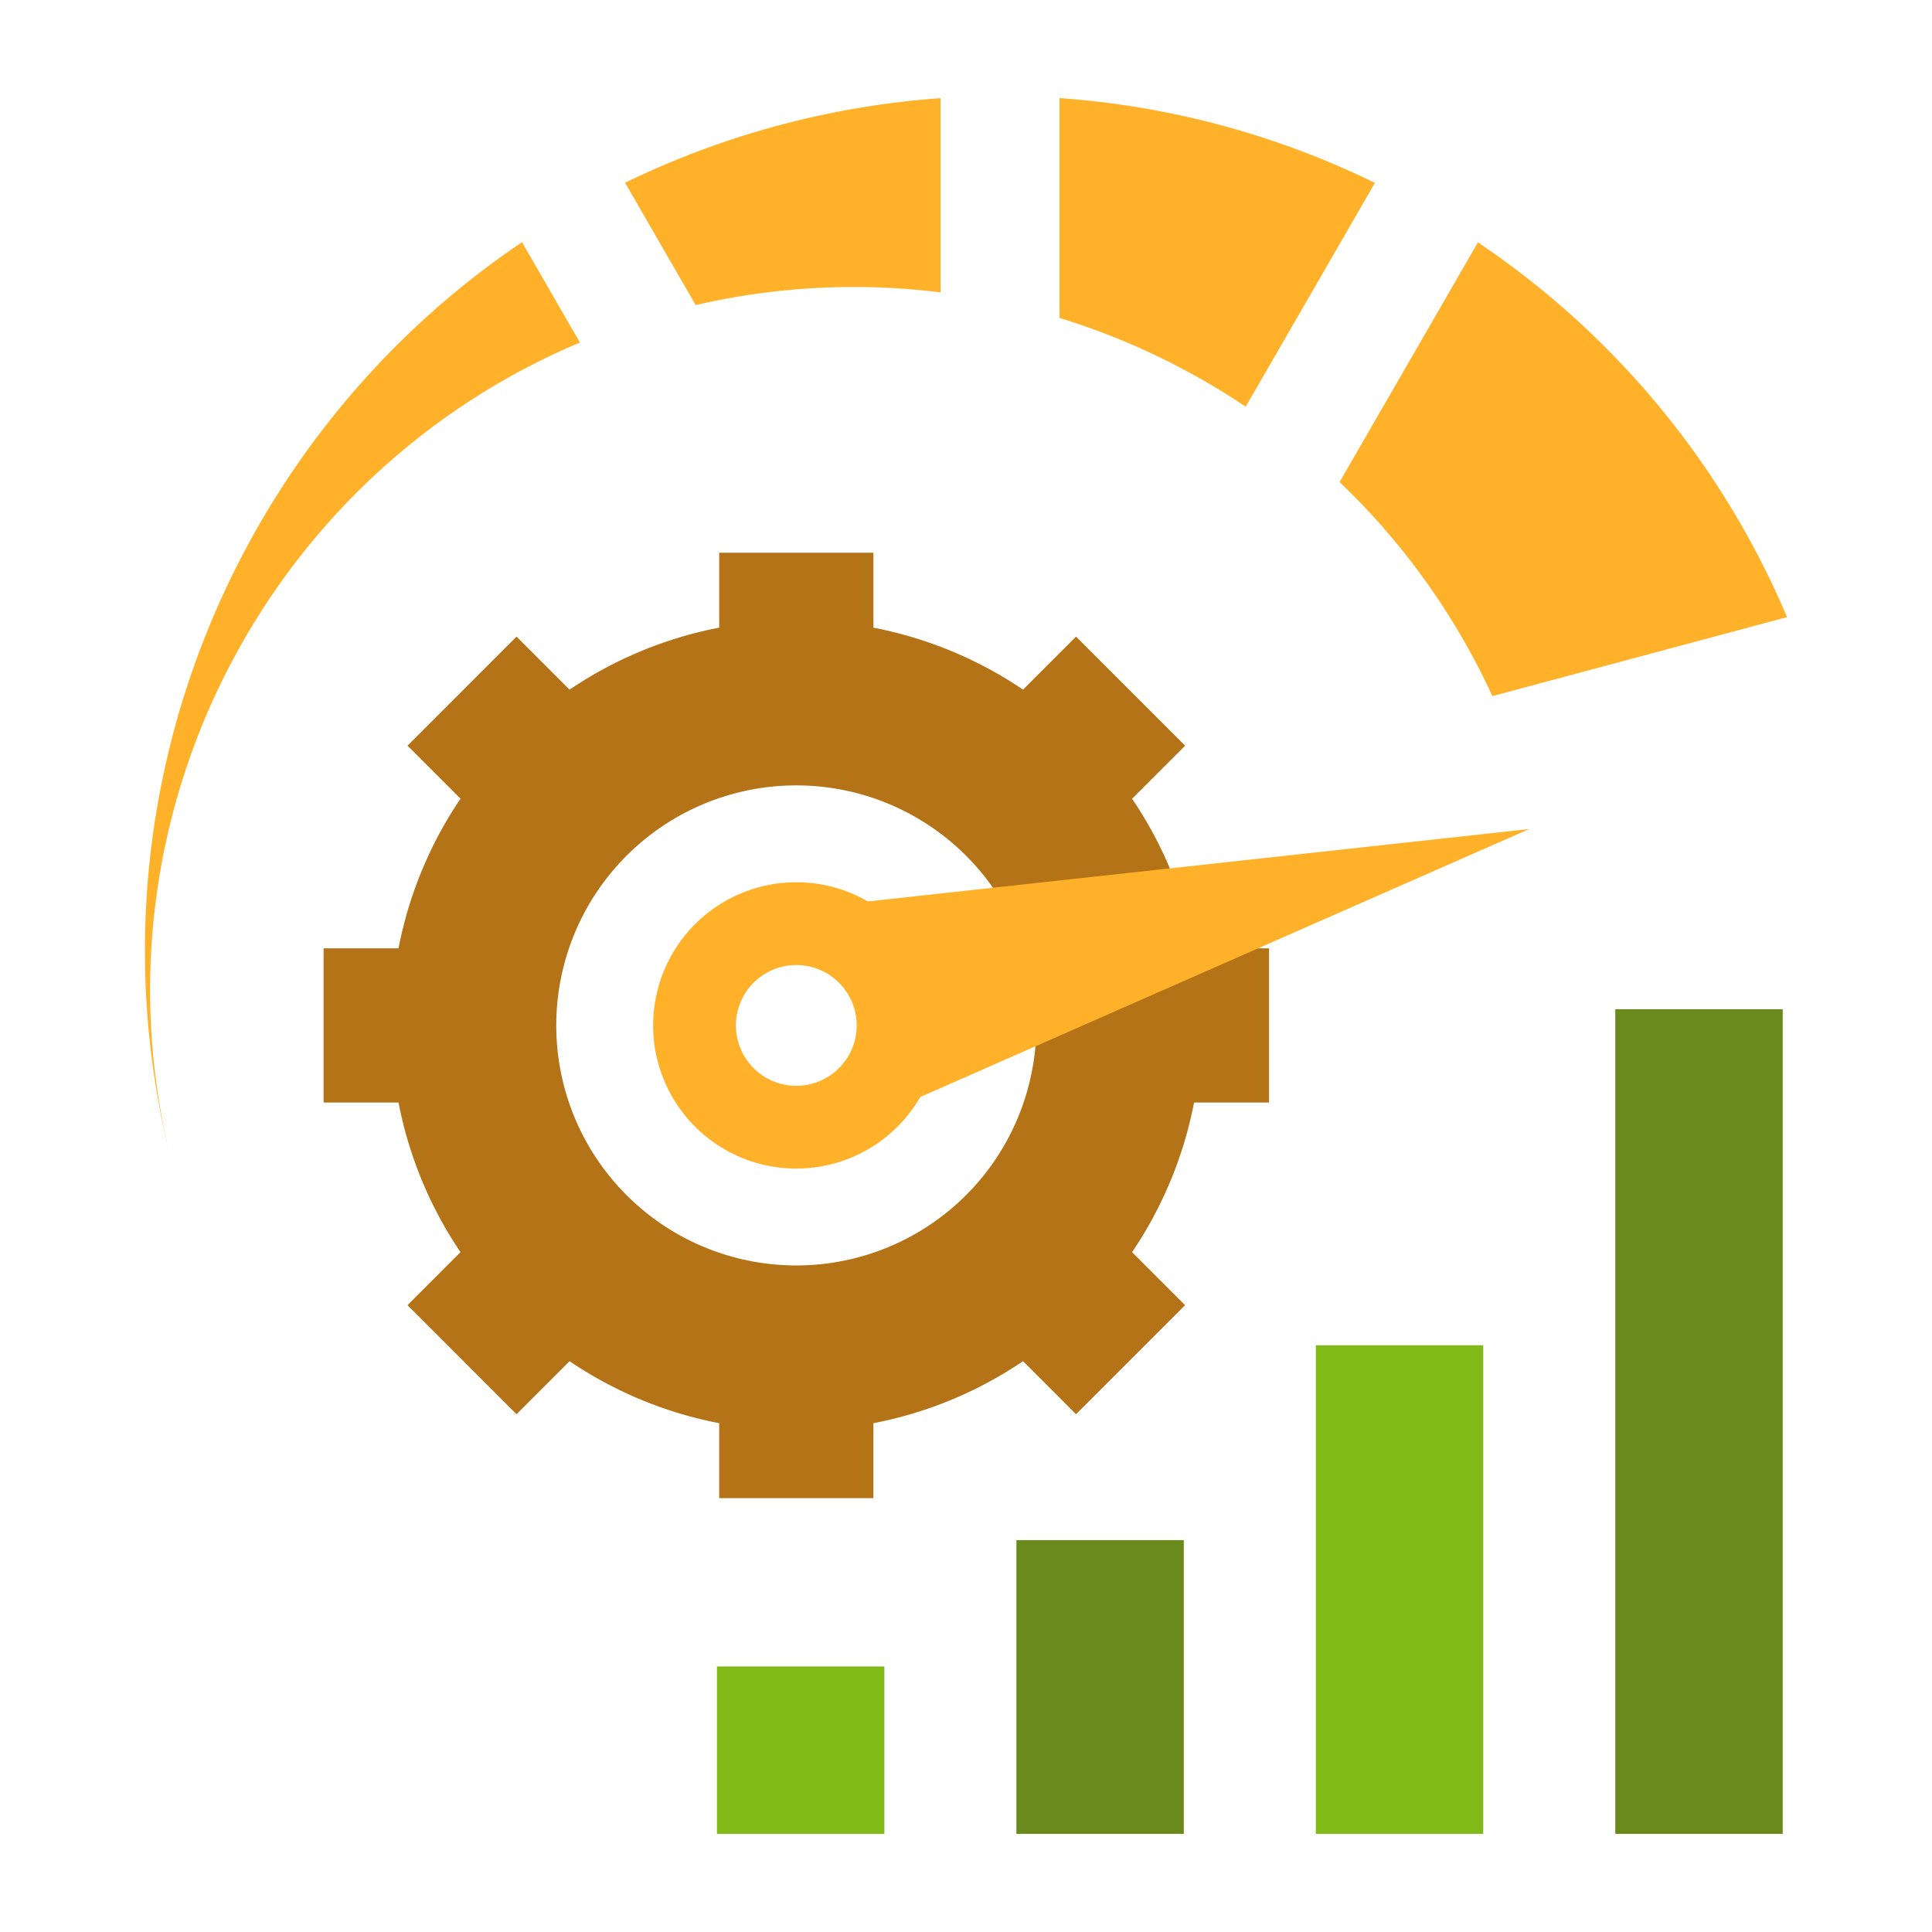
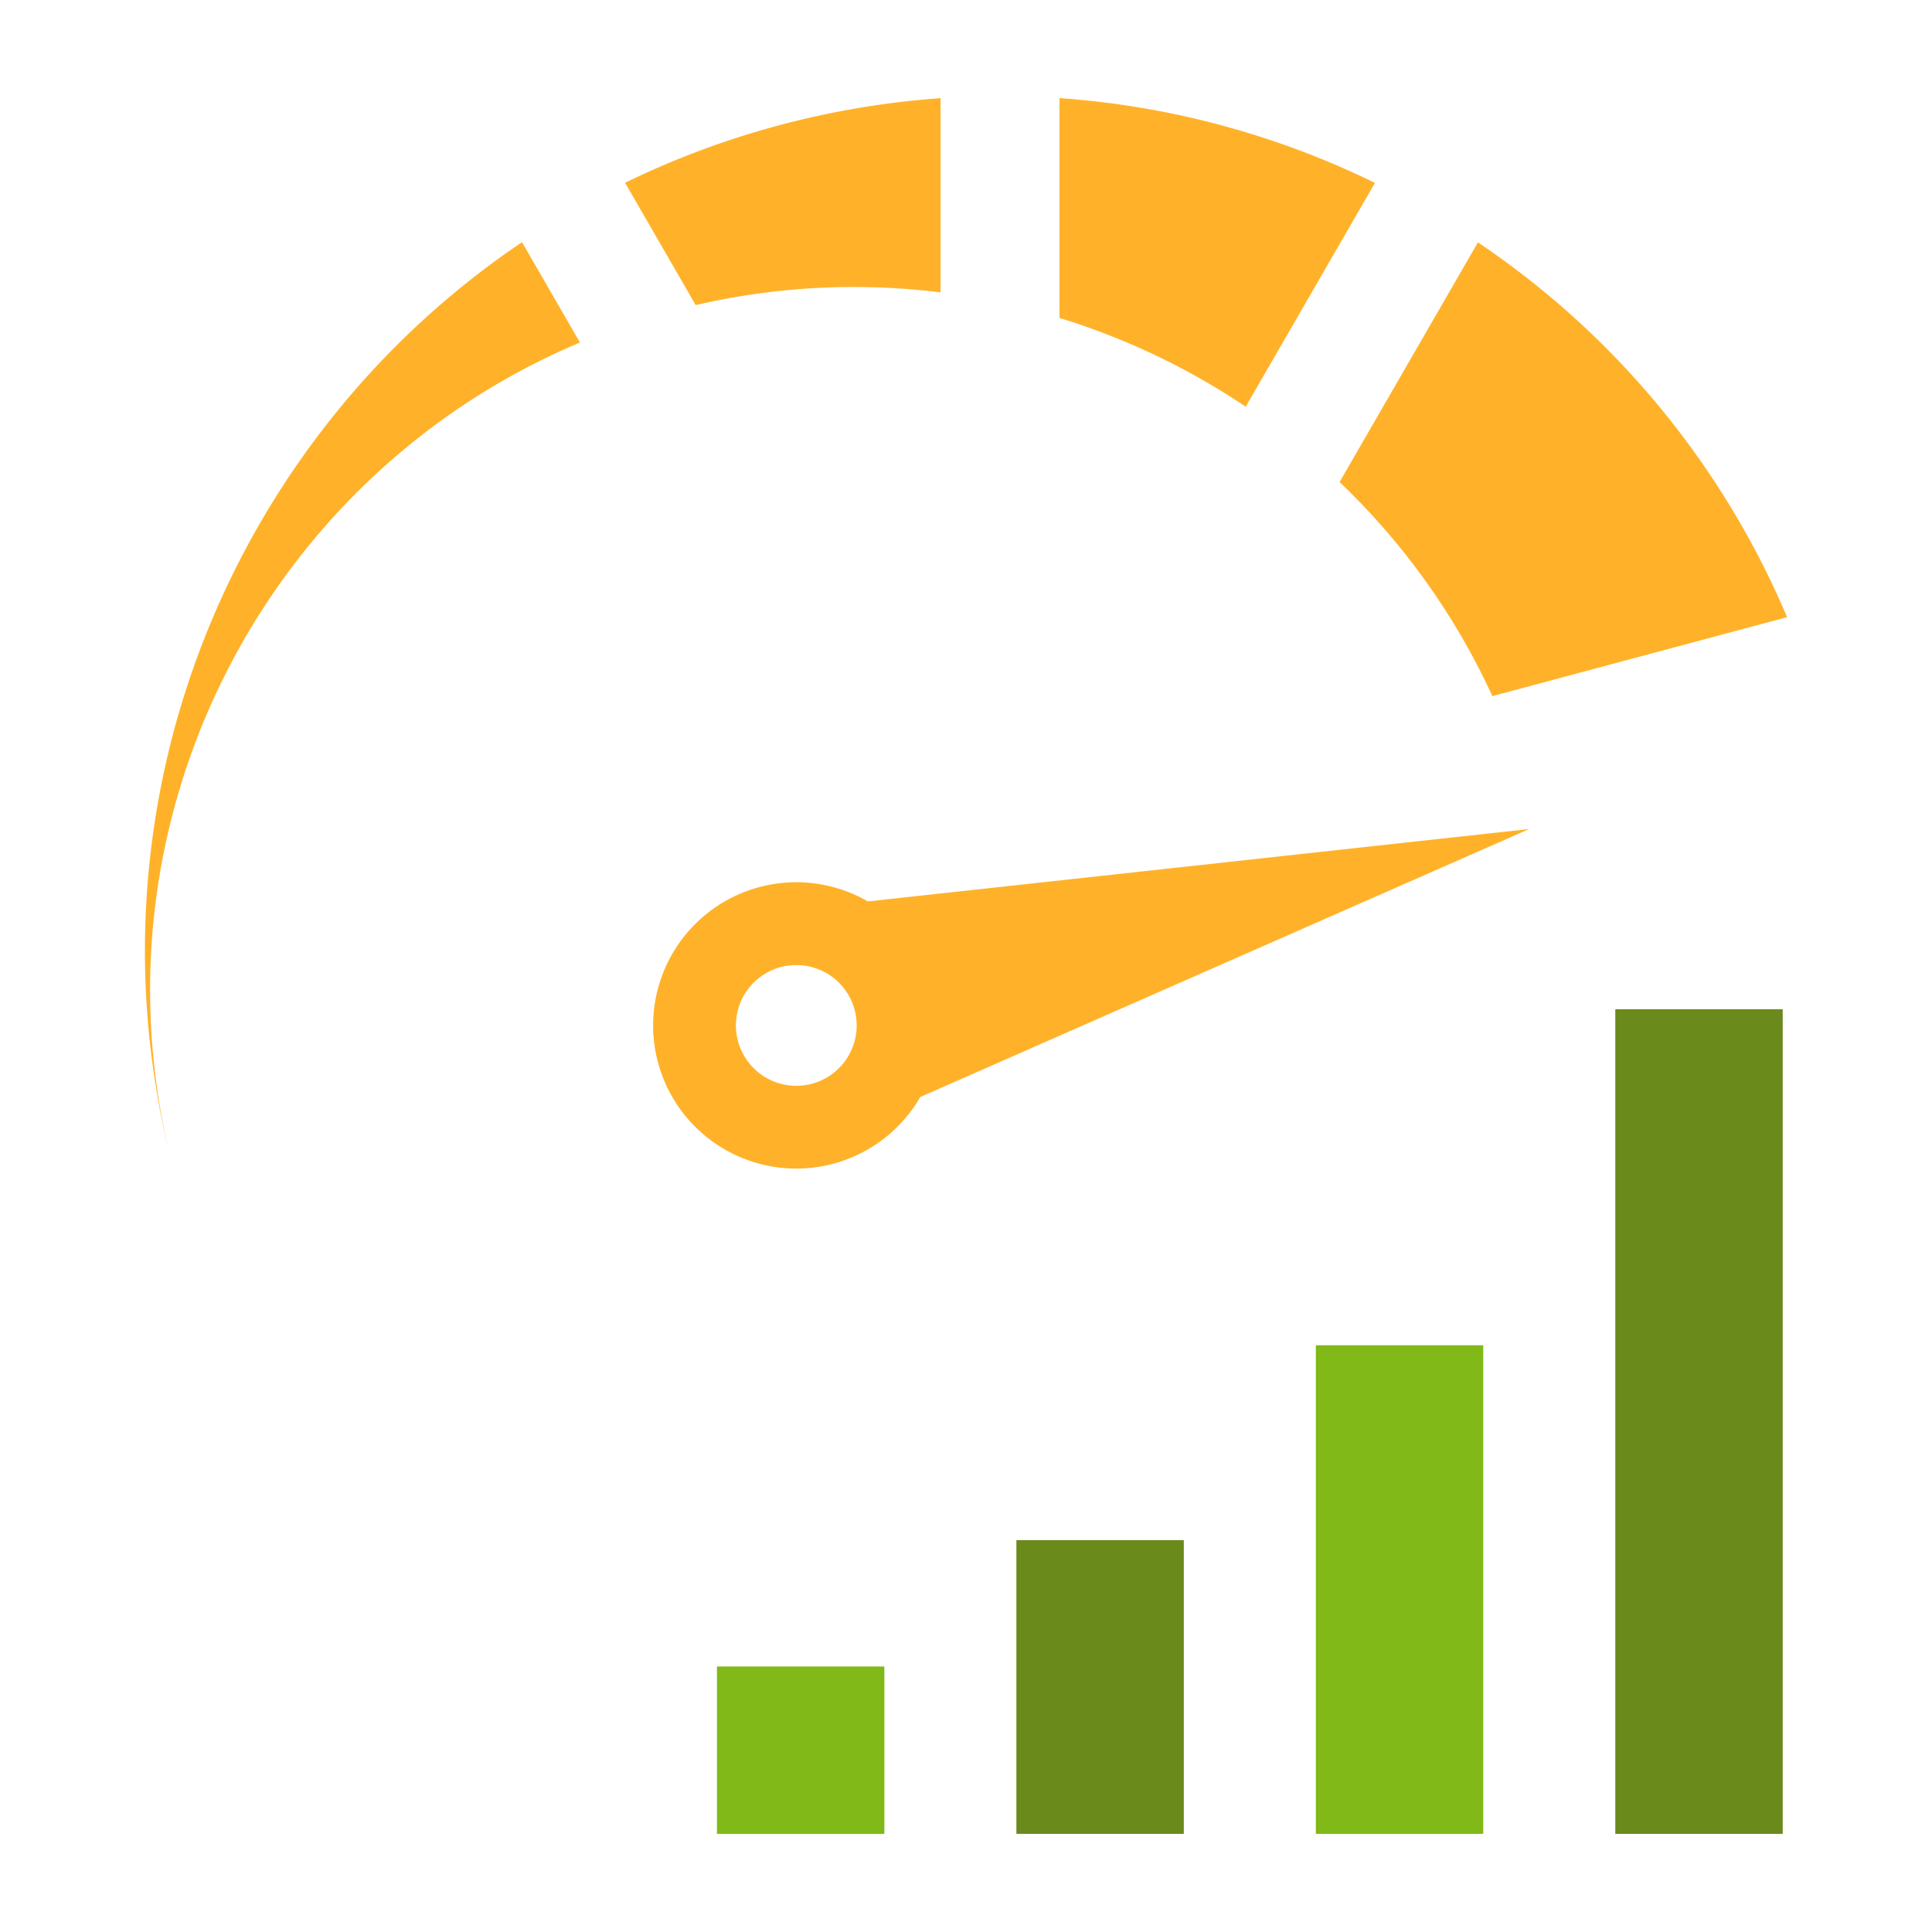
<svg xmlns="http://www.w3.org/2000/svg" id="Layer_1" viewBox="0 0 512 512" data-name="Layer 1">
-   <path d="m190.594 146.468h40.867v19.868a106.782 106.782 0 0 1 39.654 16.426l14.049-14.049 28.9 28.9-14.049 14.049a106.765 106.765 0 0 1 16.427 39.655h19.867v40.863h-19.87a106.8 106.8 0 0 1 -16.427 39.654l14.049 14.05-28.9 28.9-14.049-14.05a106.767 106.767 0 0 1 -39.654 16.427v19.868h-40.864v-19.871a106.784 106.784 0 0 1 -39.654-16.427l-14.05 14.05-28.9-28.9 14.05-14.05a106.76 106.76 0 0 1 -16.427-39.654h-19.864v-40.863h19.867a106.781 106.781 0 0 1 16.427-39.655l-14.05-14.049 28.9-28.9 14.05 14.049a106.742 106.742 0 0 1 39.654-16.426v-19.865zm20.433 61.668a63.611 63.611 0 1 0 63.612 63.611 63.611 63.611 0 0 0 -63.612-63.611z" fill="#b47316" fill-rule="evenodd" />
  <path d="m206.381 33.226a227.655 227.655 0 0 1 42.878-7.208v51.469a185.489 185.489 0 0 0 -64.894 3.365l-18.717-32.42a227.685 227.685 0 0 1 40.733-15.206zm-52.688 57.545c-83.051 34.949-130.28 125.729-108.708 215.269-23.2-94.427 16.644-190.15 93.354-241.863zm127.089-64.771a226.314 226.314 0 0 1 83.59 22.47l-34.243 59.309a187.346 187.346 0 0 0 -49.347-23.524zm110.887 38.234-36.669 63.514a185.244 185.244 0 0 1 40.493 56.731l78.1-20.926a225.694 225.694 0 0 0 -81.924-99.319z" fill="#ffb229" fill-rule="evenodd" />
  <path d="m269.356 408.144h44.364v77.856h-44.364z" fill="#6a8a1c" />
  <path d="m348.713 356.51h44.364v129.49h-44.364z" fill="#80b918" />
  <path d="m189.999 441.636h44.364v44.364h-44.364z" fill="#80b918" />
  <path d="m428.071 267.451h44.364v218.549h-44.364z" fill="#6a8a1c" />
  <path d="m243.886 290.717a37.942 37.942 0 1 1 -13.886-51.829l175.263-19.188zm-32.859-34.97a16 16 0 1 0 16 16 16 16 0 0 0 -16-16z" fill="#ffb229" fill-rule="evenodd" />
</svg>